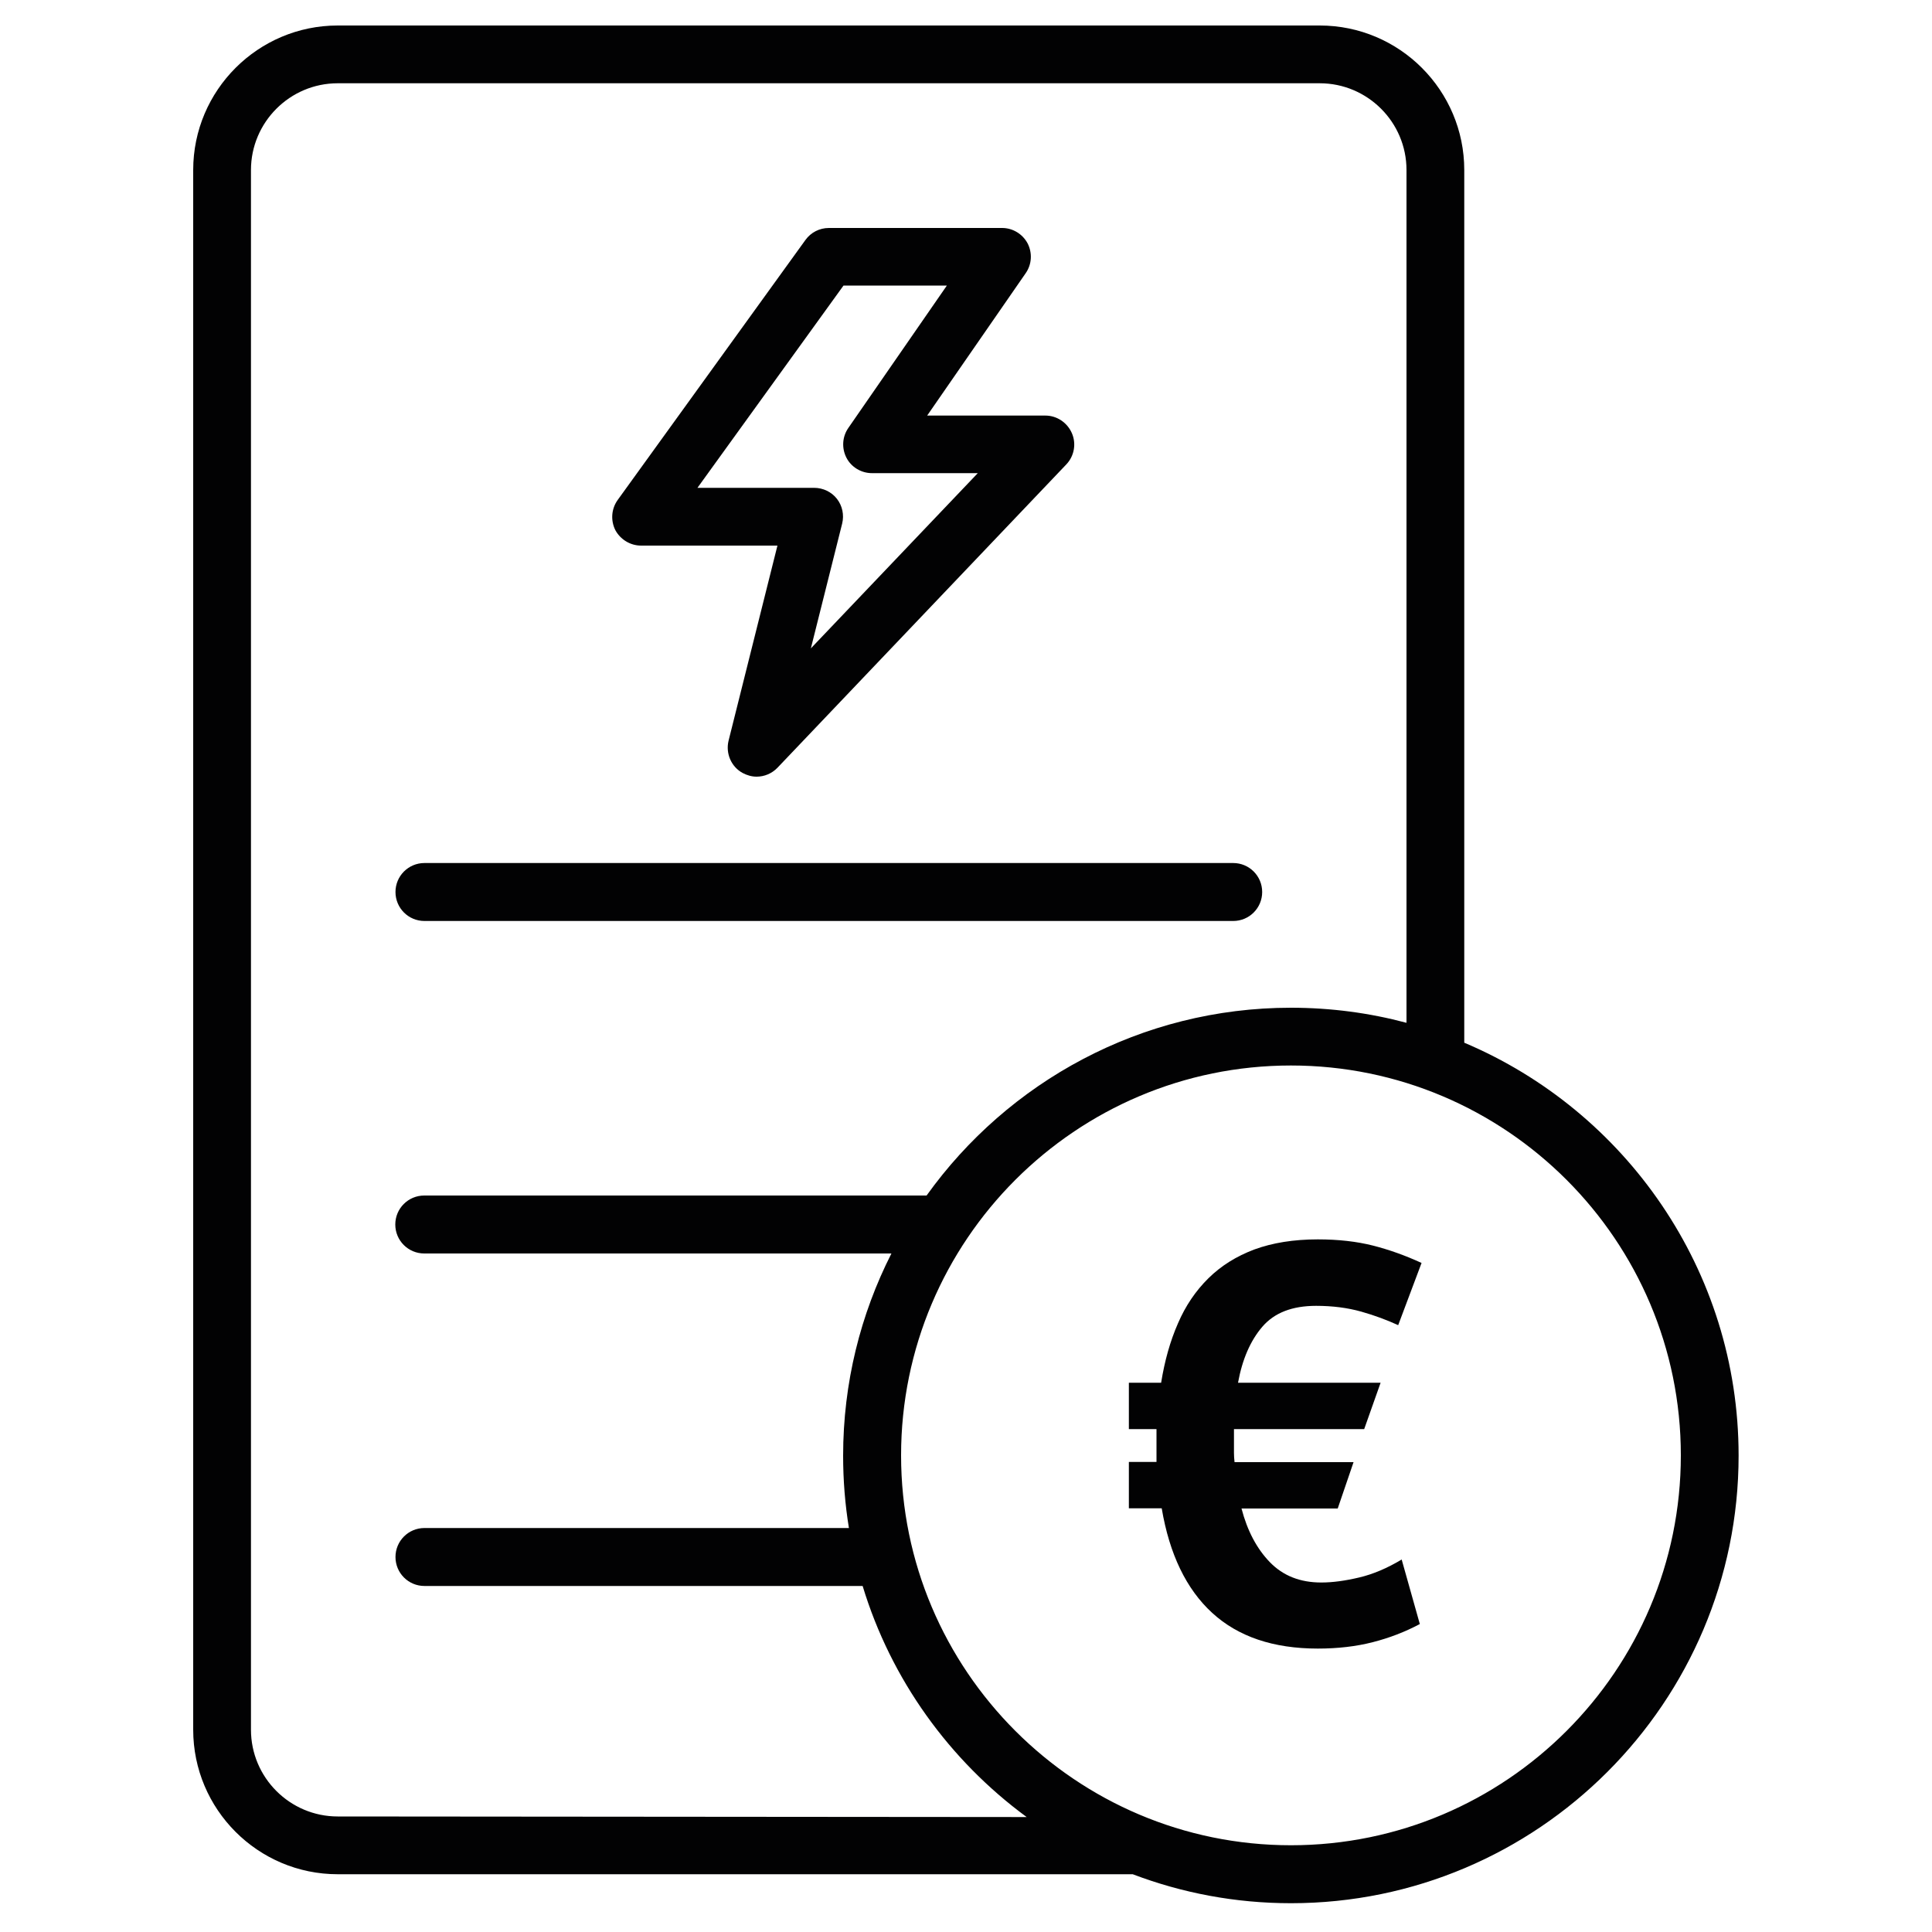
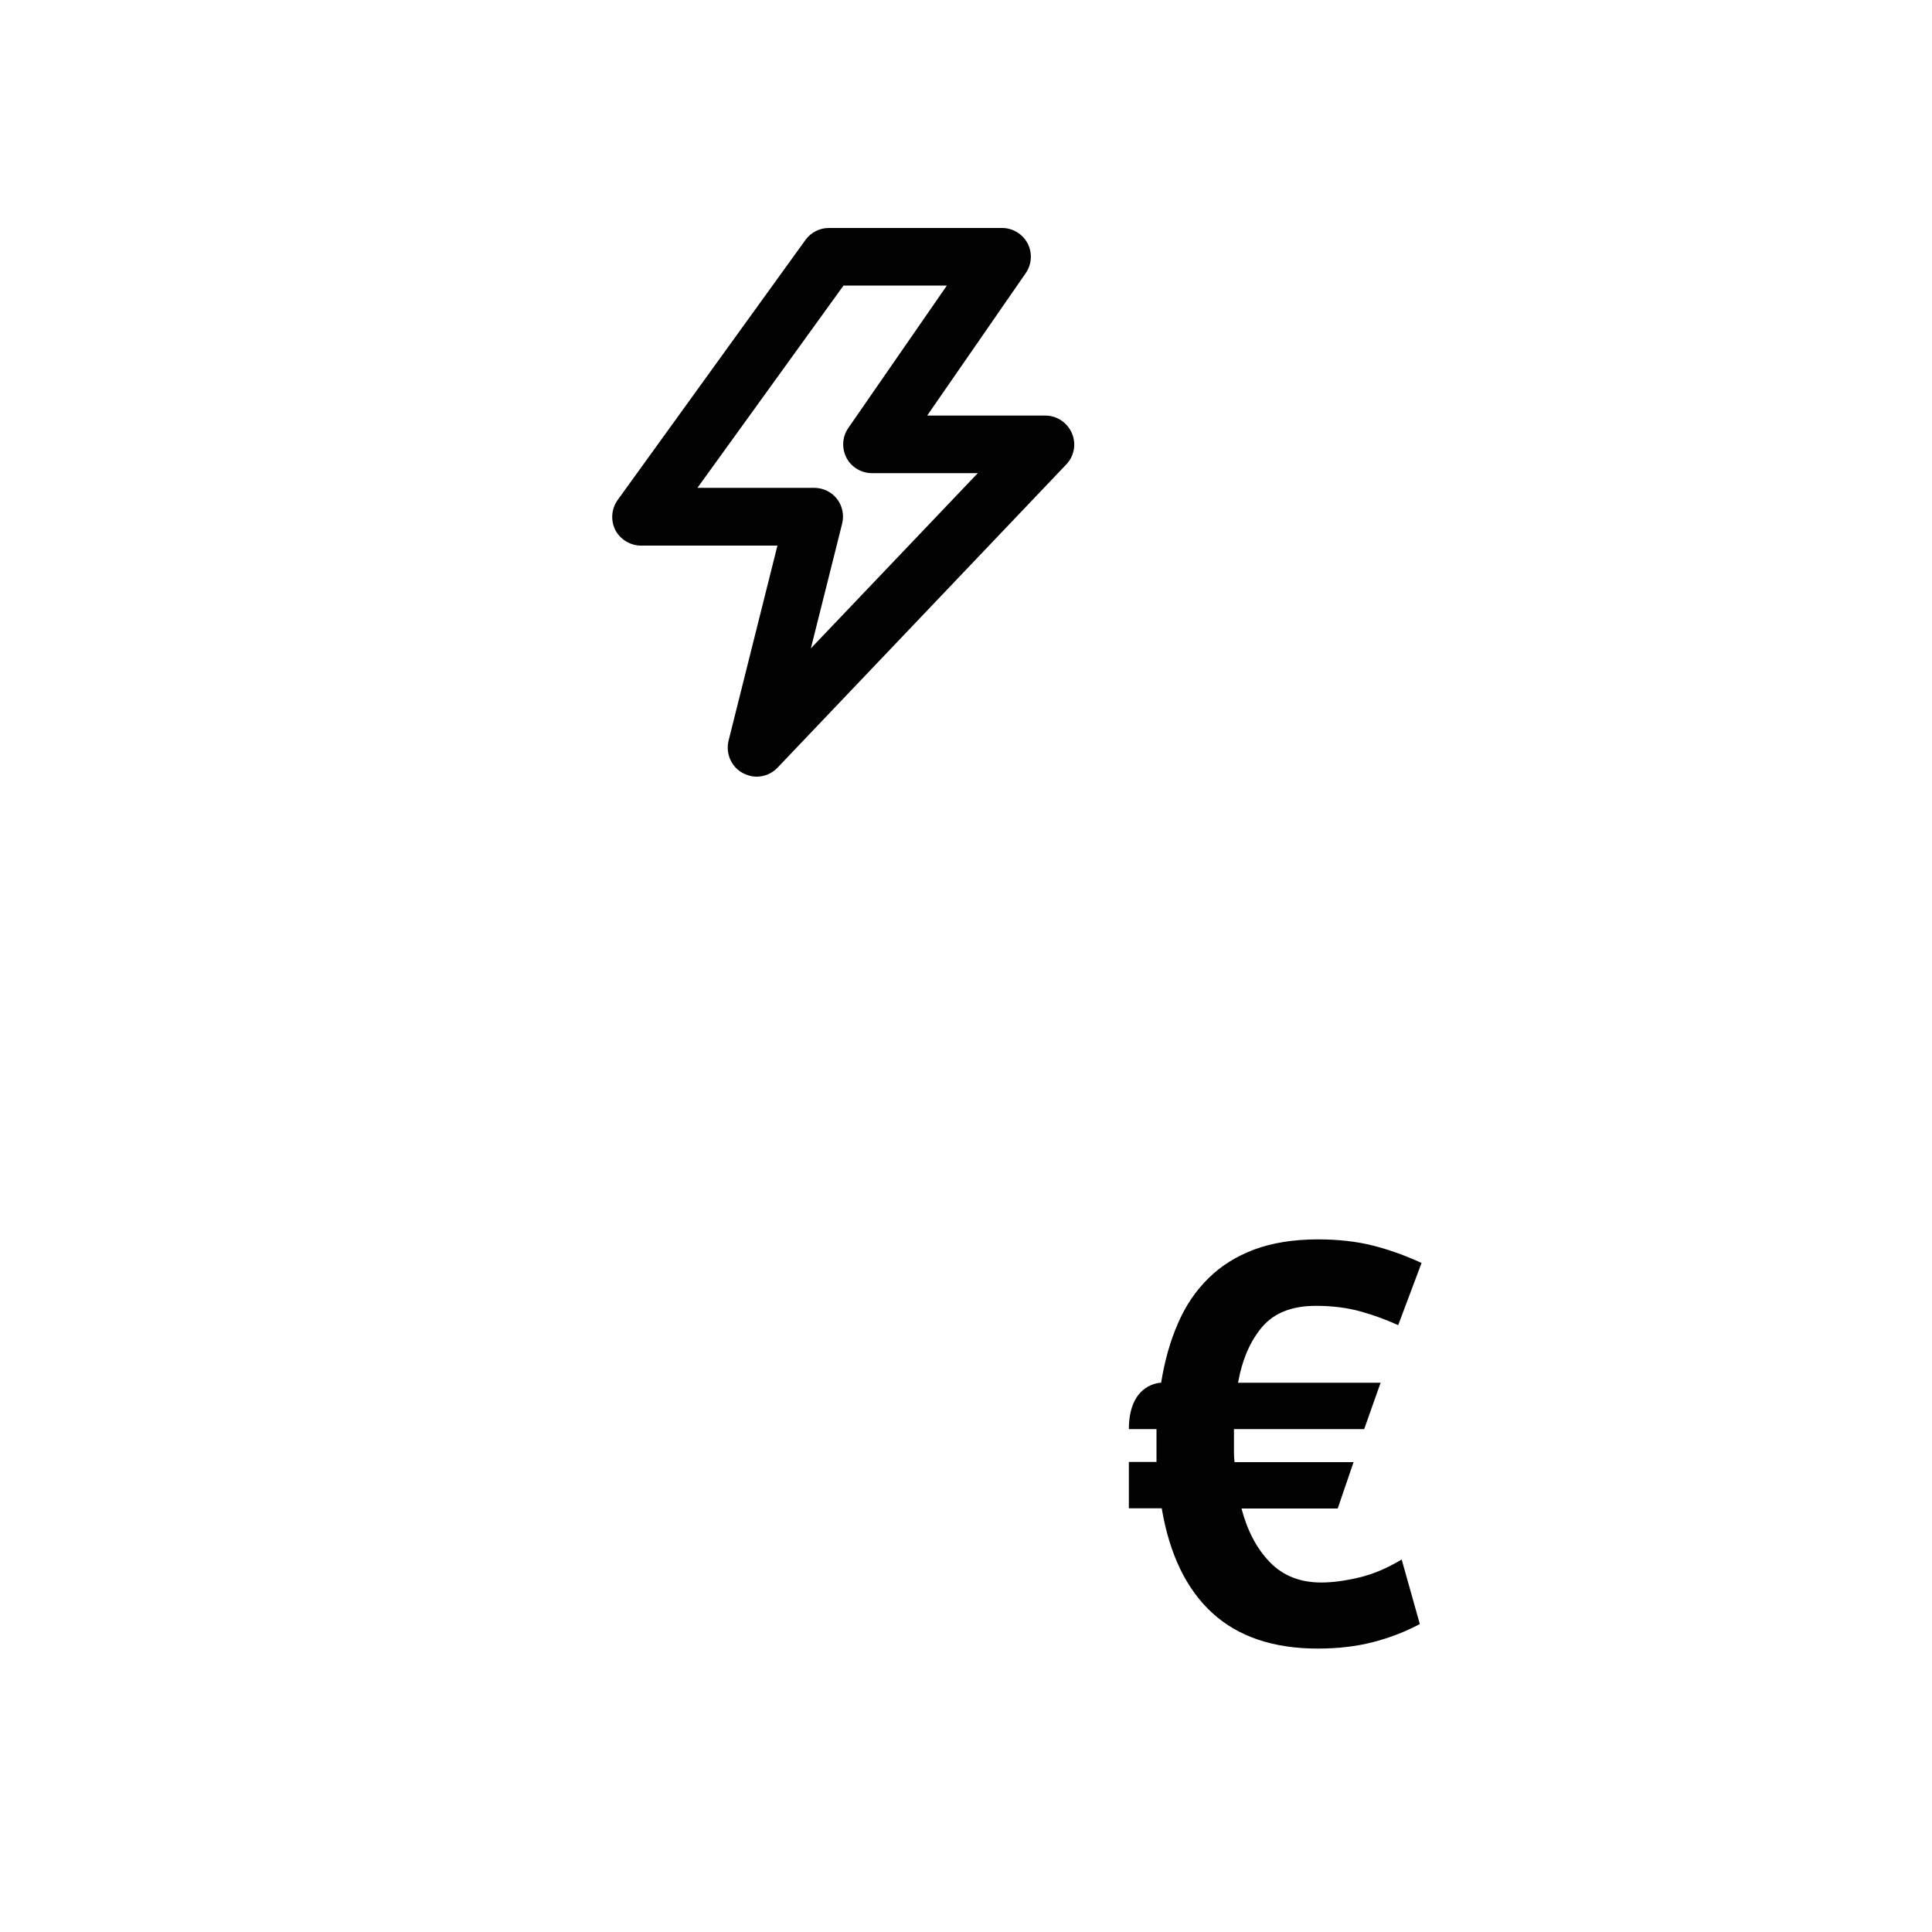
<svg xmlns="http://www.w3.org/2000/svg" version="1.1" id="Capa_1" x="0px" y="0px" viewBox="0 0 100 100" style="enable-background:new 0 0 100 100;" xml:space="preserve">
  <style type="text/css">
	.st0{fill:#020203;}
</style>
  <g>
    <g>
-       <path class="st0" d="M68.31,1.32H17.48C13.36,1.32,10,4.67,10,8.8v80.73c0,4.12,3.35,7.48,7.48,7.48h41.15    c2.55,0.97,5.31,1.5,8.19,1.5c12.78,0,23.17-10.4,23.17-23.17c0-9.6-5.87-17.85-14.2-21.37V8.8C75.79,4.68,72.44,1.32,68.31,1.32    L68.31,1.32z M17.48,94.02c-2.47,0-4.49-2.01-4.49-4.49V8.8c0-2.47,2.01-4.49,4.49-4.49h50.83c2.47,0,4.49,2.01,4.49,4.49v44.14    c-1.91-0.51-3.91-0.78-5.98-0.78c-7.76,0-14.65,3.84-18.86,9.72h-26c-0.83,0-1.5,0.67-1.5,1.5c0,0.83,0.67,1.5,1.5,1.5h24.18    c-1.6,3.15-2.5,6.7-2.5,10.47c0,1.27,0.1,2.52,0.3,3.74H21.97c-0.83,0-1.5,0.67-1.5,1.5s0.67,1.5,1.5,1.5h22.68    c1.47,4.85,4.5,9.03,8.49,11.96L17.48,94.02z M87,75.33c0,11.13-9.05,20.18-20.18,20.18s-20.18-9.05-20.18-20.18    s9.05-20.18,20.18-20.18S87,64.2,87,75.33z" />
-       <path class="st0" d="M21.97,47.67h41.86c0.83,0,1.5-0.67,1.5-1.5s-0.67-1.5-1.5-1.5H21.97c-0.83,0-1.5,0.67-1.5,1.5    S21.14,47.67,21.97,47.67z" />
      <path class="st0" d="M33.18,28.24h7.06l-2.53,10.1c-0.16,0.66,0.14,1.35,0.73,1.67c0.23,0.12,0.47,0.19,0.72,0.19    c0.4,0,0.79-0.16,1.08-0.46l14.95-15.7c0.41-0.43,0.53-1.07,0.29-1.62c-0.24-0.55-0.78-0.91-1.37-0.91h-6.12l5.1-7.37    c0.32-0.46,0.35-1.05,0.1-1.54c-0.26-0.49-0.77-0.8-1.32-0.8H42.9c-0.48,0-0.93,0.23-1.21,0.62l-9.72,13.46    c-0.33,0.46-0.37,1.06-0.12,1.56C32.11,27.92,32.62,28.24,33.18,28.24L33.18,28.24z M43.66,14.78h5.35l-5.1,7.37    c-0.32,0.46-0.35,1.05-0.1,1.54s0.77,0.8,1.32,0.8h5.48l-8.64,9.07l1.62-6.46c0.11-0.45,0.01-0.92-0.27-1.28s-0.72-0.57-1.18-0.57    H36.1L43.66,14.78z" />
    </g>
    <g>
-       <path class="st0" d="M60.1,71.57c0.18-1.13,0.47-2.16,0.87-3.07c0.39-0.91,0.92-1.69,1.58-2.34c0.66-0.65,1.45-1.14,2.38-1.49    c0.93-0.34,2.02-0.52,3.28-0.52c1.07,0,2.02,0.11,2.85,0.32s1.67,0.51,2.52,0.9l-1.21,3.22c-0.57-0.26-1.2-0.5-1.91-0.7    c-0.71-0.2-1.49-0.3-2.34-0.3c-1.24,0-2.16,0.36-2.78,1.08c-0.62,0.72-1.04,1.69-1.26,2.9h7.38l-0.85,2.4h-6.74v0.7    c0,0.18,0,0.35,0,0.52c0,0.16,0.01,0.32,0.03,0.49h6.16l-0.82,2.4h-4.98c0.3,1.15,0.79,2.08,1.47,2.78s1.56,1.05,2.66,1.05    c0.59,0,1.24-0.09,1.96-0.26c0.72-0.17,1.45-0.48,2.2-0.93l0.94,3.34c-0.77,0.41-1.58,0.72-2.44,0.94s-1.81,0.33-2.84,0.33    c-2.31,0-4.13-0.62-5.47-1.85c-1.34-1.23-2.21-3.04-2.61-5.41h-1.7v-2.4h1.43v-1.7h-1.43v-2.4C58.43,71.57,60.1,71.57,60.1,71.57z    " />
+       <path class="st0" d="M60.1,71.57c0.18-1.13,0.47-2.16,0.87-3.07c0.39-0.91,0.92-1.69,1.58-2.34c0.66-0.65,1.45-1.14,2.38-1.49    c0.93-0.34,2.02-0.52,3.28-0.52c1.07,0,2.02,0.11,2.85,0.32s1.67,0.51,2.52,0.9l-1.21,3.22c-0.57-0.26-1.2-0.5-1.91-0.7    c-0.71-0.2-1.49-0.3-2.34-0.3c-1.24,0-2.16,0.36-2.78,1.08c-0.62,0.72-1.04,1.69-1.26,2.9h7.38l-0.85,2.4h-6.74v0.7    c0,0.18,0,0.35,0,0.52c0,0.16,0.01,0.32,0.03,0.49h6.16l-0.82,2.4h-4.98c0.3,1.15,0.79,2.08,1.47,2.78s1.56,1.05,2.66,1.05    c0.59,0,1.24-0.09,1.96-0.26c0.72-0.17,1.45-0.48,2.2-0.93l0.94,3.34c-0.77,0.41-1.58,0.72-2.44,0.94s-1.81,0.33-2.84,0.33    c-2.31,0-4.13-0.62-5.47-1.85c-1.34-1.23-2.21-3.04-2.61-5.41h-1.7v-2.4h1.43v-1.7h-1.43C58.43,71.57,60.1,71.57,60.1,71.57z    " />
    </g>
  </g>
</svg>